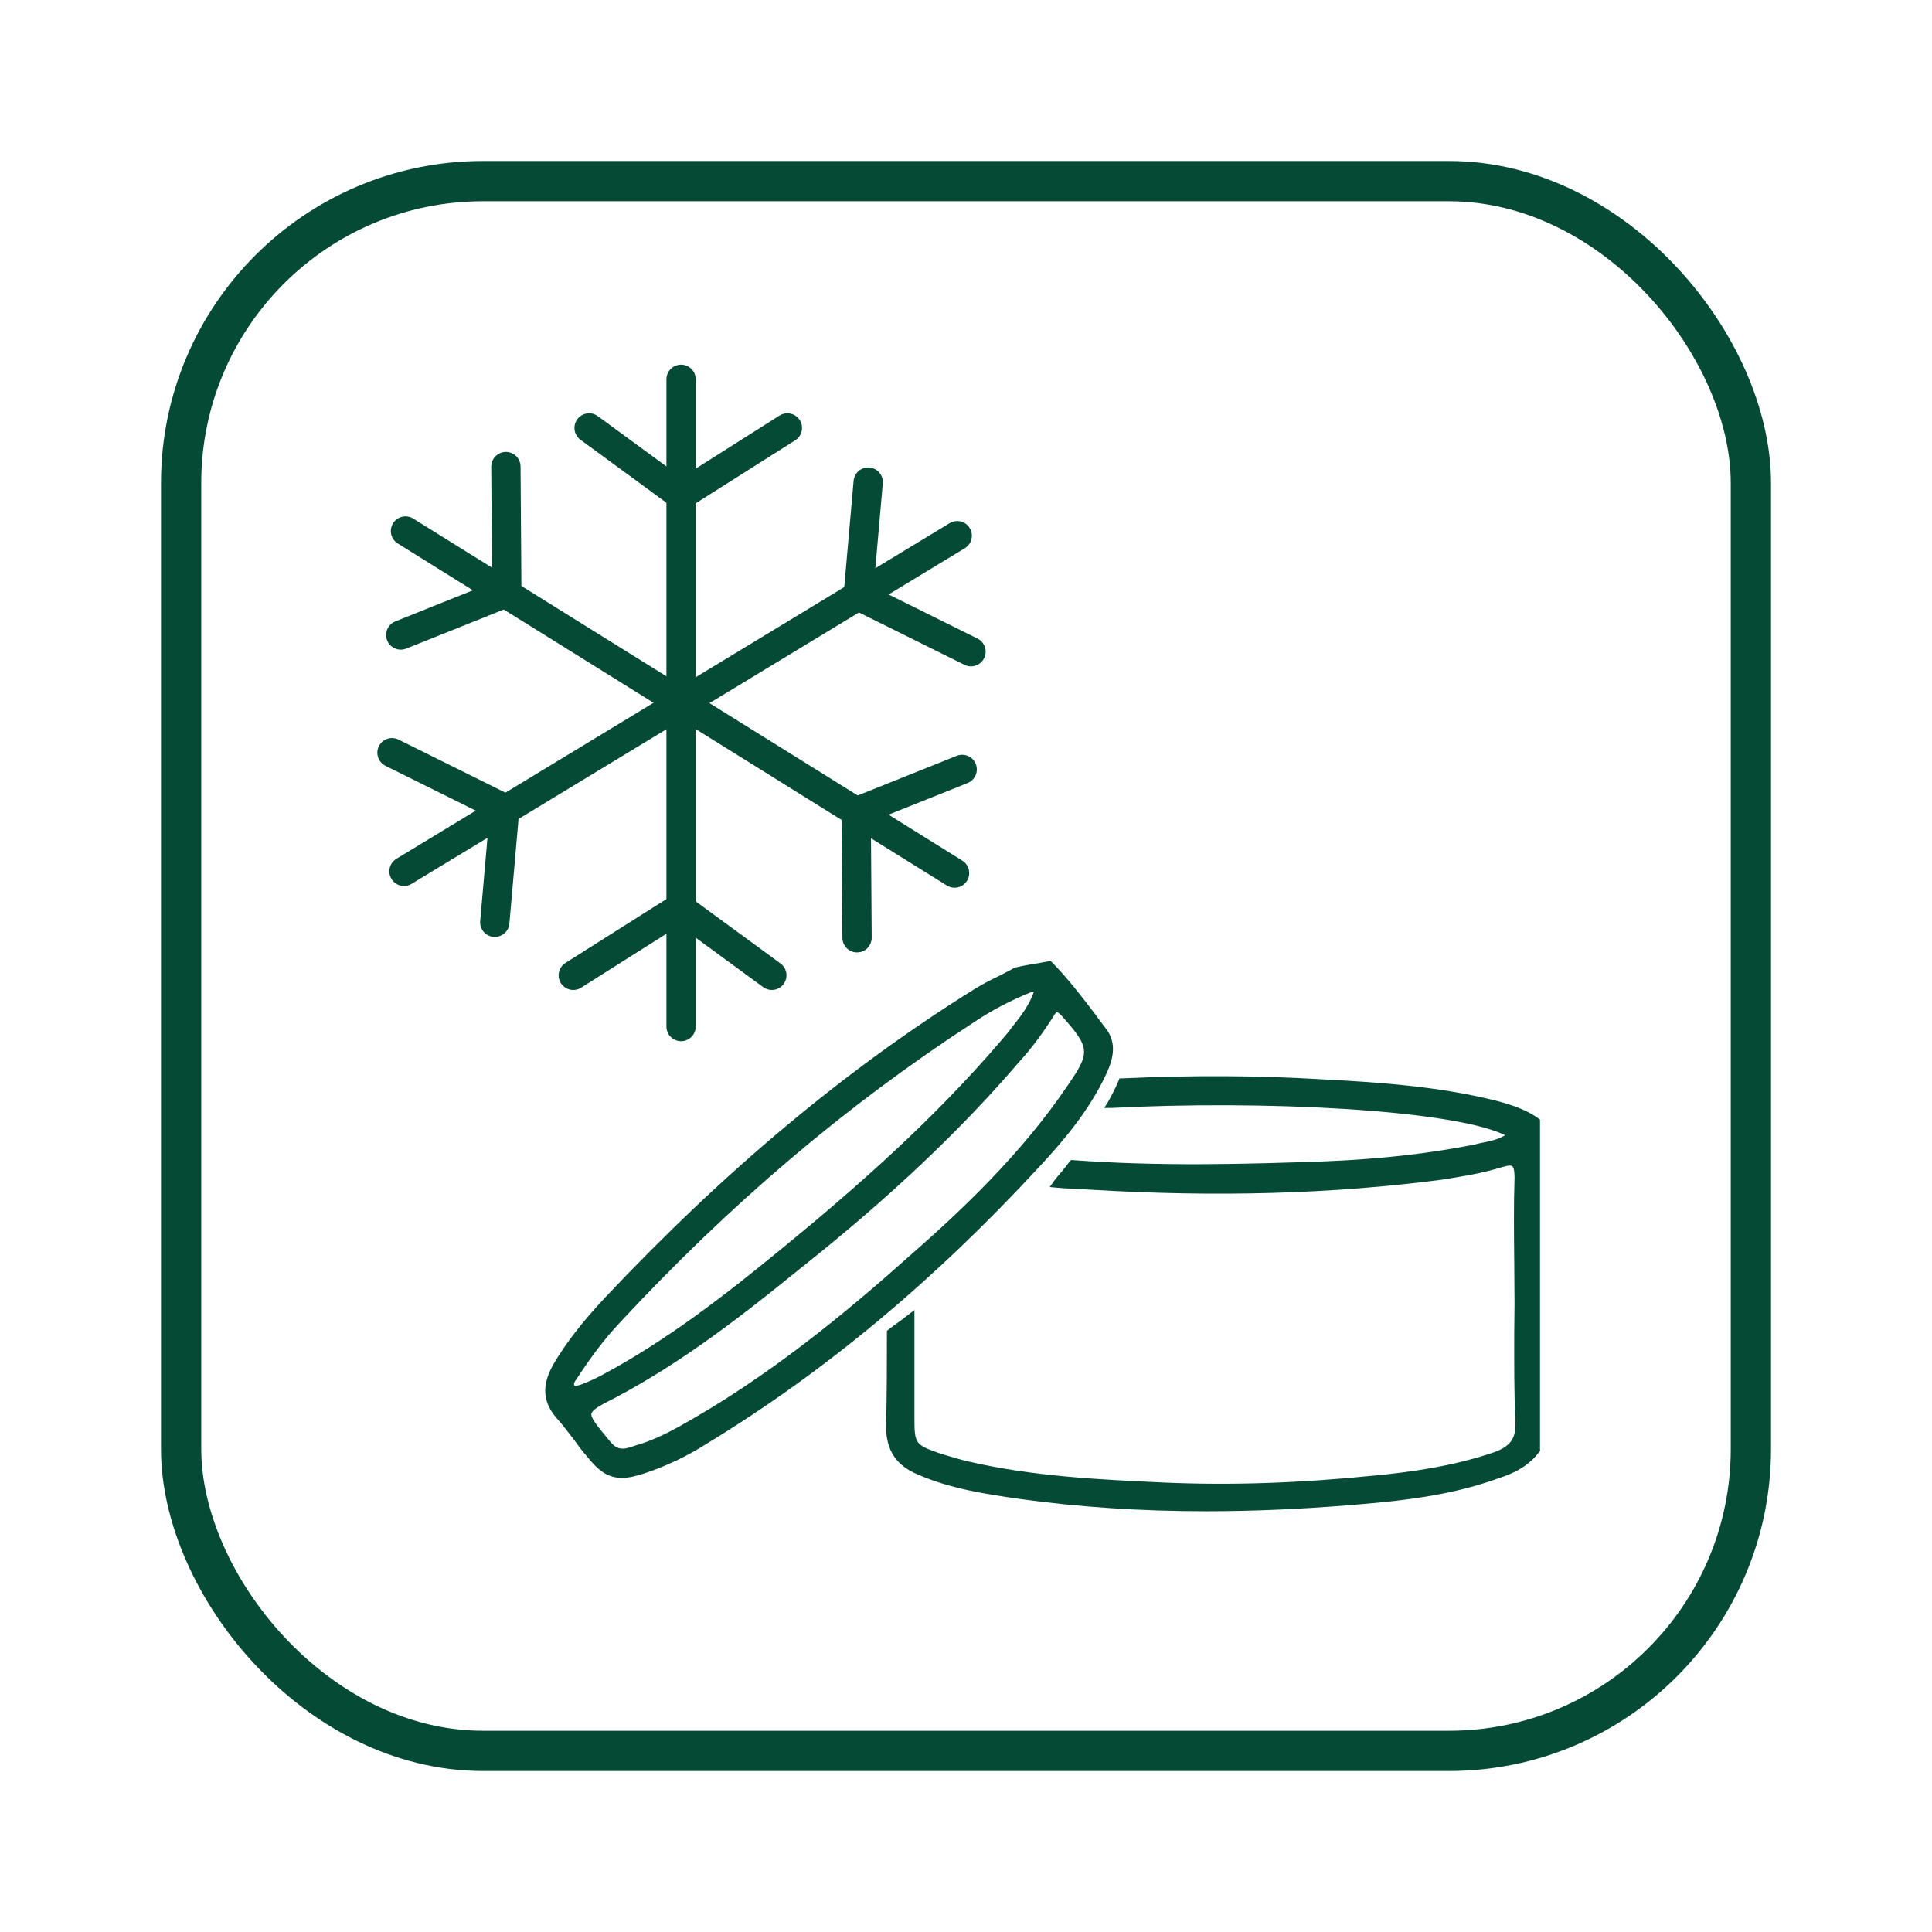
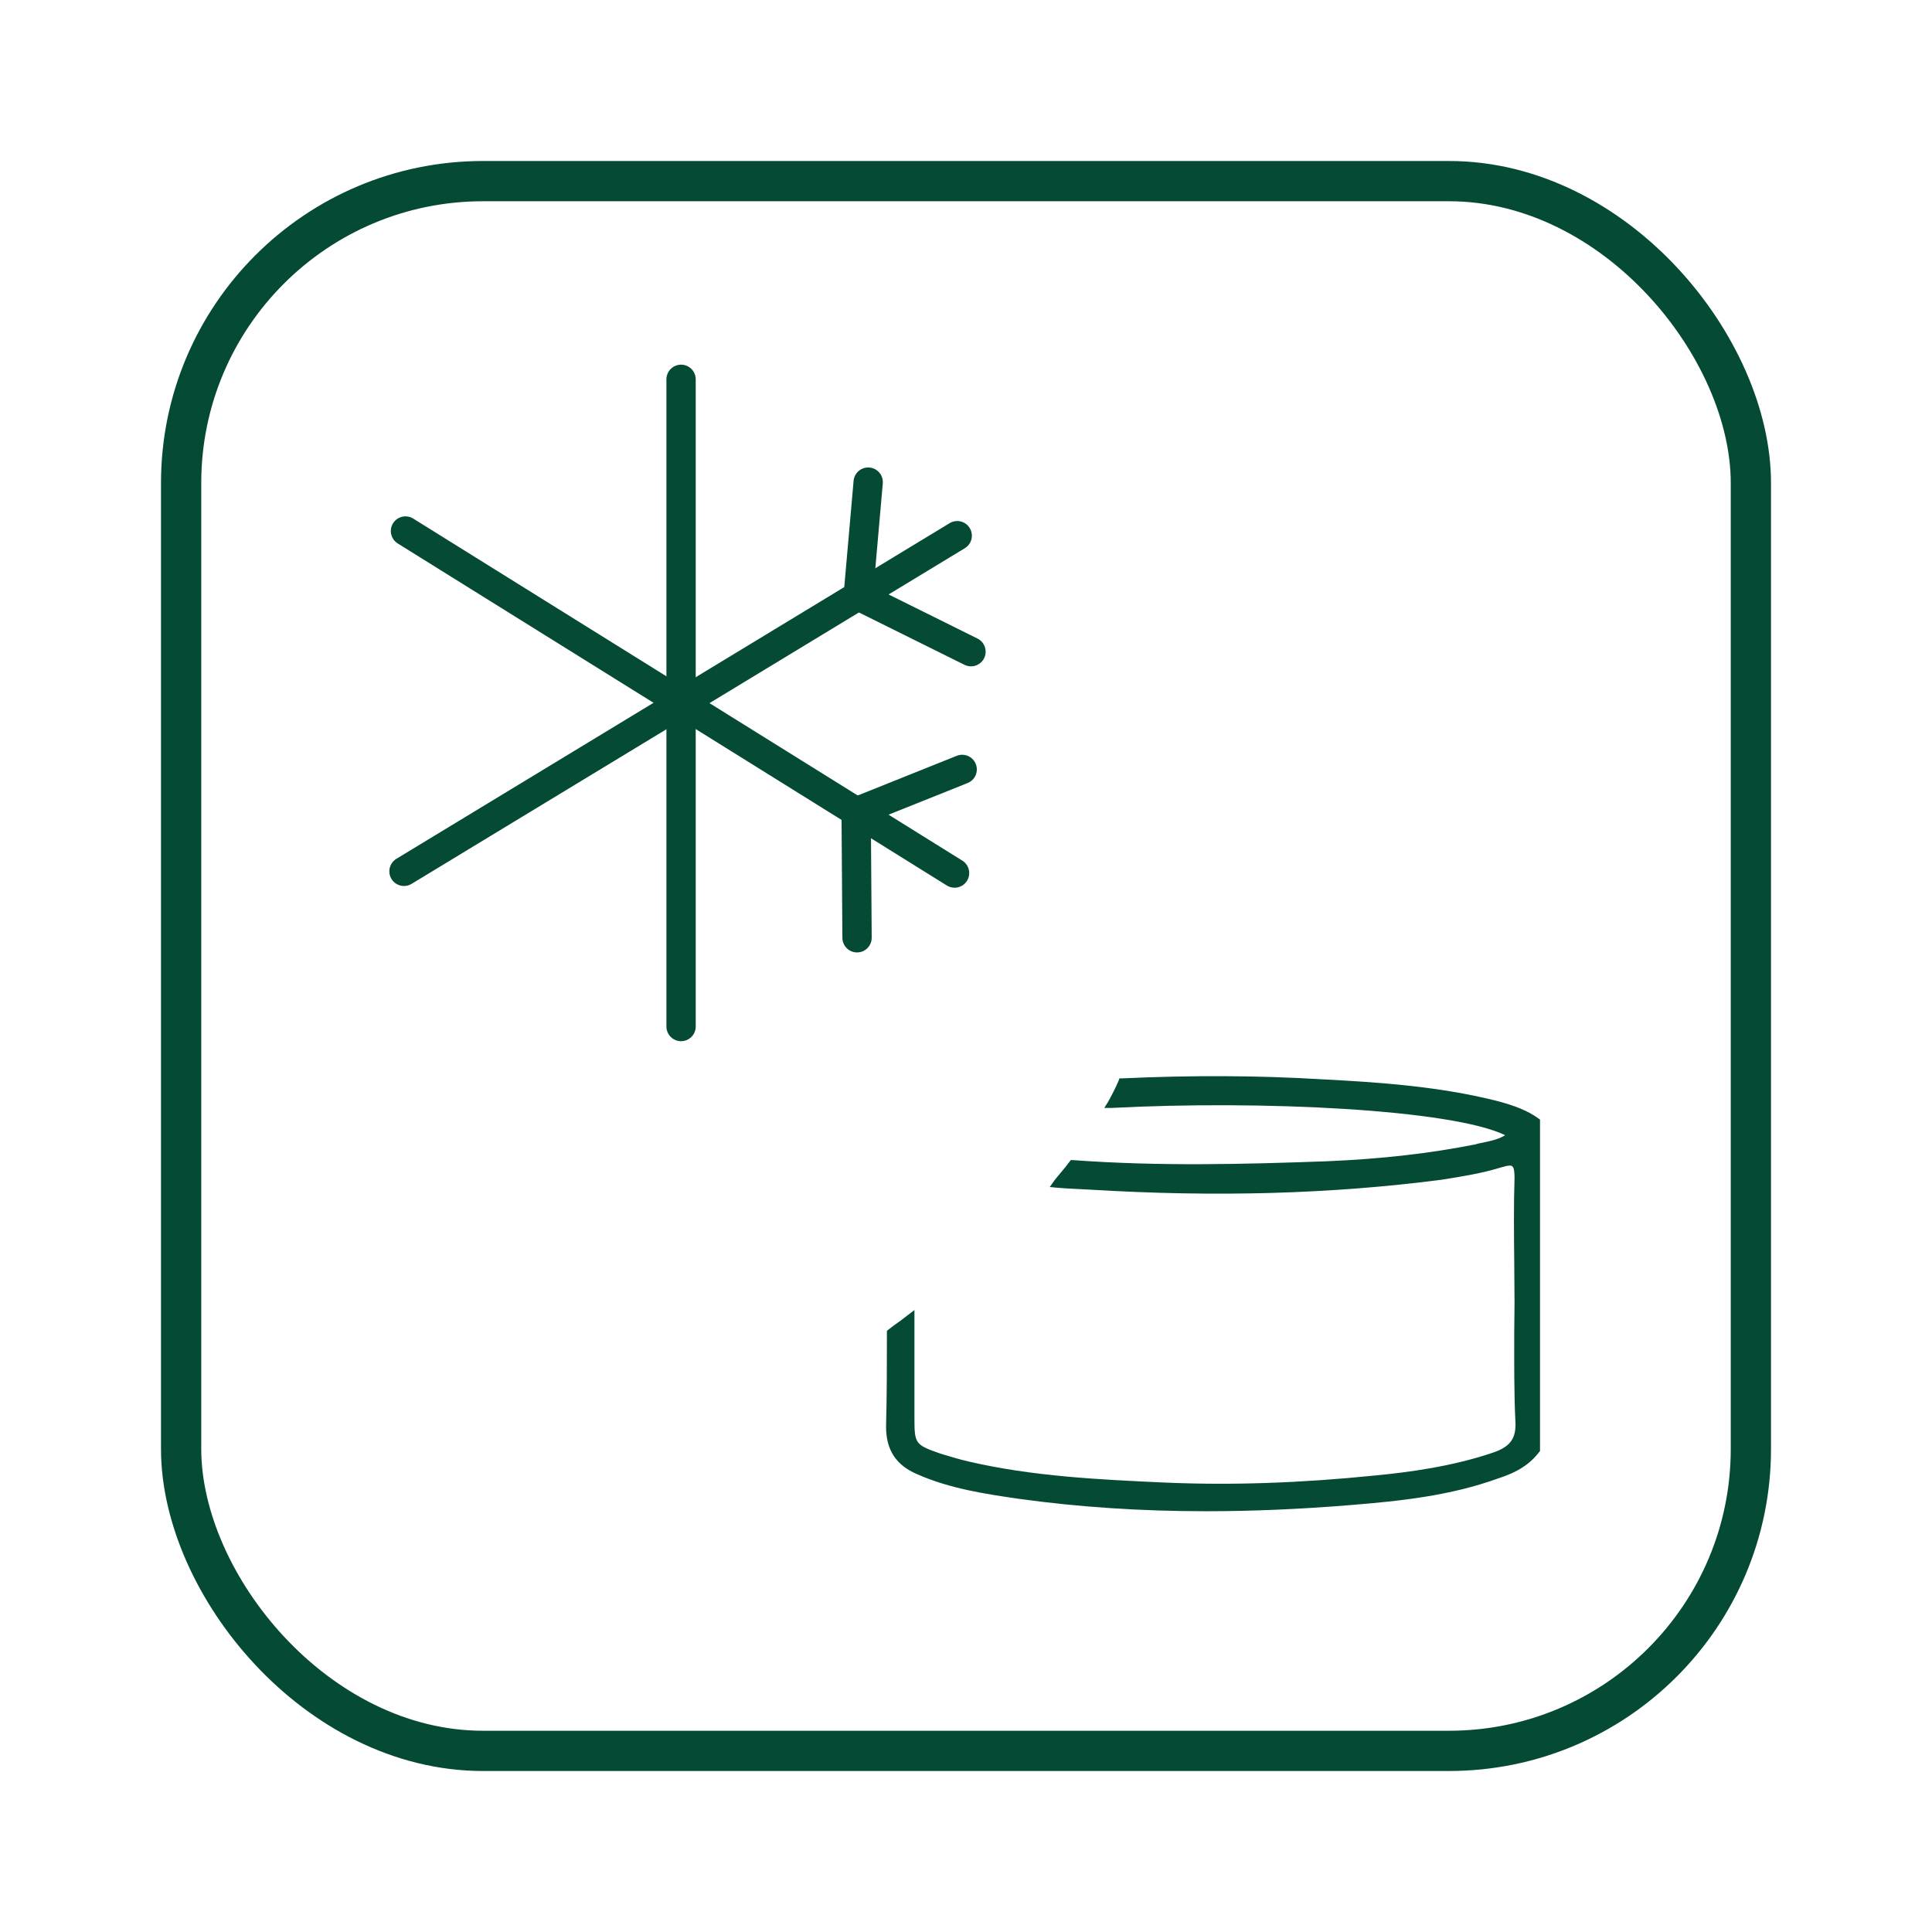
<svg xmlns="http://www.w3.org/2000/svg" width="48" height="48" viewBox="0 0 48 48" fill="none">
  <rect x="4.5" y="4.5" width="39" height="39" rx="7.5" stroke="#044A34" />
  <path d="M16.921 9.424V25.504" stroke="#044A34" stroke-width="0.728" stroke-miterlimit="10" stroke-linecap="round" />
-   <path d="M14.636 10.632L16.92 12.305L19.562 10.632" stroke="#044A34" stroke-width="0.728" stroke-miterlimit="10" stroke-linecap="round" />
-   <path d="M19.176 24.231L16.891 22.557L14.243 24.231" stroke="#044A34" stroke-width="0.728" stroke-miterlimit="10" stroke-linecap="round" />
  <path d="M23.782 13.309L10.037 21.648" stroke="#044A34" stroke-width="0.728" stroke-miterlimit="10" stroke-linecap="round" />
  <path d="M21.57 11.978L21.322 14.801L24.124 16.191" stroke="#044A34" stroke-width="0.728" stroke-miterlimit="10" stroke-linecap="round" />
-   <path d="M12.293 22.914L12.54 20.091L9.739 18.701" stroke="#044A34" stroke-width="0.728" stroke-miterlimit="10" stroke-linecap="round" />
  <path d="M23.716 21.691L10.074 13.193" stroke="#044A34" stroke-width="0.728" stroke-miterlimit="10" stroke-linecap="round" />
  <path d="M23.905 19.116L21.271 20.171L21.293 23.299" stroke="#044A34" stroke-width="0.728" stroke-miterlimit="10" stroke-linecap="round" />
-   <path d="M9.957 15.776L12.591 14.721L12.569 11.592" stroke="#044A34" stroke-width="0.728" stroke-miterlimit="10" stroke-linecap="round" />
  <path d="M38.261 27.818V36.054L38.239 36.076C38.014 36.374 37.701 36.578 37.221 36.731C36.035 37.16 34.812 37.291 33.553 37.393C32.309 37.495 31.116 37.546 29.966 37.546C28.344 37.546 26.809 37.444 25.331 37.24C24.473 37.117 23.607 36.986 22.792 36.629C22.261 36.404 22.014 36.025 22.014 35.443C22.035 34.665 22.035 33.871 22.035 33.108V33.064L22.072 33.035C22.152 32.969 22.254 32.897 22.378 32.809L22.719 32.547V35.218C22.719 35.872 22.734 35.894 23.36 36.113C23.622 36.193 23.862 36.265 24.058 36.309C25.644 36.68 27.311 36.76 28.919 36.833C30.592 36.906 32.302 36.847 34.165 36.658C35.001 36.578 36.093 36.433 37.111 36.084C37.526 35.938 37.672 35.734 37.65 35.319C37.614 34.585 37.621 33.835 37.621 33.108C37.621 32.867 37.628 32.62 37.628 32.38C37.628 32.038 37.621 31.696 37.621 31.347C37.614 30.663 37.606 29.957 37.628 29.266C37.628 29.142 37.621 29.011 37.57 28.975C37.548 28.953 37.483 28.946 37.293 29.004C36.82 29.149 36.369 29.222 35.824 29.309C33.073 29.666 30.221 29.746 27.092 29.557C26.954 29.55 26.816 29.542 26.67 29.535C26.525 29.528 26.379 29.52 26.234 29.506L26.081 29.491L26.168 29.368C26.234 29.273 26.306 29.193 26.379 29.106C26.445 29.026 26.51 28.946 26.569 28.866L26.605 28.822H26.648C28.809 28.982 30.956 28.924 32.971 28.851C34.332 28.793 35.54 28.655 36.668 28.429C36.726 28.407 36.791 28.4 36.857 28.385C37.053 28.342 37.235 28.305 37.395 28.203C36.071 27.563 31.349 27.33 27.602 27.527H27.434L27.522 27.389C27.616 27.221 27.718 27.025 27.791 26.85L27.813 26.792H27.871C29.617 26.712 31.24 26.719 32.826 26.814C34.237 26.887 35.736 26.988 37.162 27.345C37.643 27.469 37.963 27.6 38.225 27.789L38.261 27.818Z" fill="#044A34" />
-   <path d="M27.471 25.548C27.376 25.424 27.282 25.3 27.194 25.177C26.867 24.747 26.525 24.304 26.132 23.903L26.096 23.874L25.863 23.918C25.644 23.954 25.419 23.991 25.244 24.034H25.222C25.099 24.107 24.975 24.165 24.851 24.231C24.64 24.333 24.422 24.442 24.211 24.573C21.024 26.559 18.019 29.069 15.029 32.242C14.483 32.824 14.054 33.37 13.733 33.922C13.537 34.294 13.399 34.737 13.828 35.232C13.981 35.4 14.126 35.596 14.272 35.785C14.367 35.916 14.468 36.054 14.578 36.178C14.876 36.556 15.116 36.717 15.451 36.717C15.611 36.717 15.785 36.68 16.004 36.607C16.535 36.433 17.073 36.178 17.553 35.872C20.493 34.083 23.2 31.827 25.834 28.975C26.408 28.356 27.056 27.6 27.478 26.697C27.645 26.341 27.769 25.926 27.471 25.548ZM15.291 34.723C16.993 33.821 18.485 32.649 19.875 31.521C22.079 29.775 23.862 28.087 25.331 26.37C25.652 26.021 25.914 25.65 26.146 25.293C26.219 25.162 26.248 25.148 26.263 25.148C26.27 25.148 26.306 25.155 26.401 25.264C27.085 26.035 27.092 26.152 26.517 26.981C25.375 28.669 23.884 30.081 22.567 31.23C21.082 32.555 19.081 34.235 16.79 35.487C16.411 35.691 16.105 35.822 15.8 35.909L15.647 35.96C15.385 36.04 15.269 35.96 15.116 35.763C14.839 35.429 14.672 35.225 14.694 35.123C14.716 35.021 14.927 34.905 15.291 34.723ZM14.374 34.417C14.374 34.417 14.294 34.439 14.279 34.432L14.265 34.41C14.265 34.41 14.243 34.374 14.301 34.294L14.323 34.264C14.687 33.704 15.036 33.246 15.393 32.867C18.15 29.899 21.024 27.461 24.189 25.402C24.633 25.104 25.106 24.857 25.593 24.66C25.623 24.653 25.652 24.645 25.688 24.638C25.564 24.995 25.346 25.264 25.12 25.548L25.07 25.62C23.6 27.374 21.846 29.047 19.38 31.056C18.041 32.154 16.578 33.297 14.956 34.163C14.796 34.25 14.636 34.323 14.425 34.403L14.374 34.417Z" fill="#044A34" />
</svg>